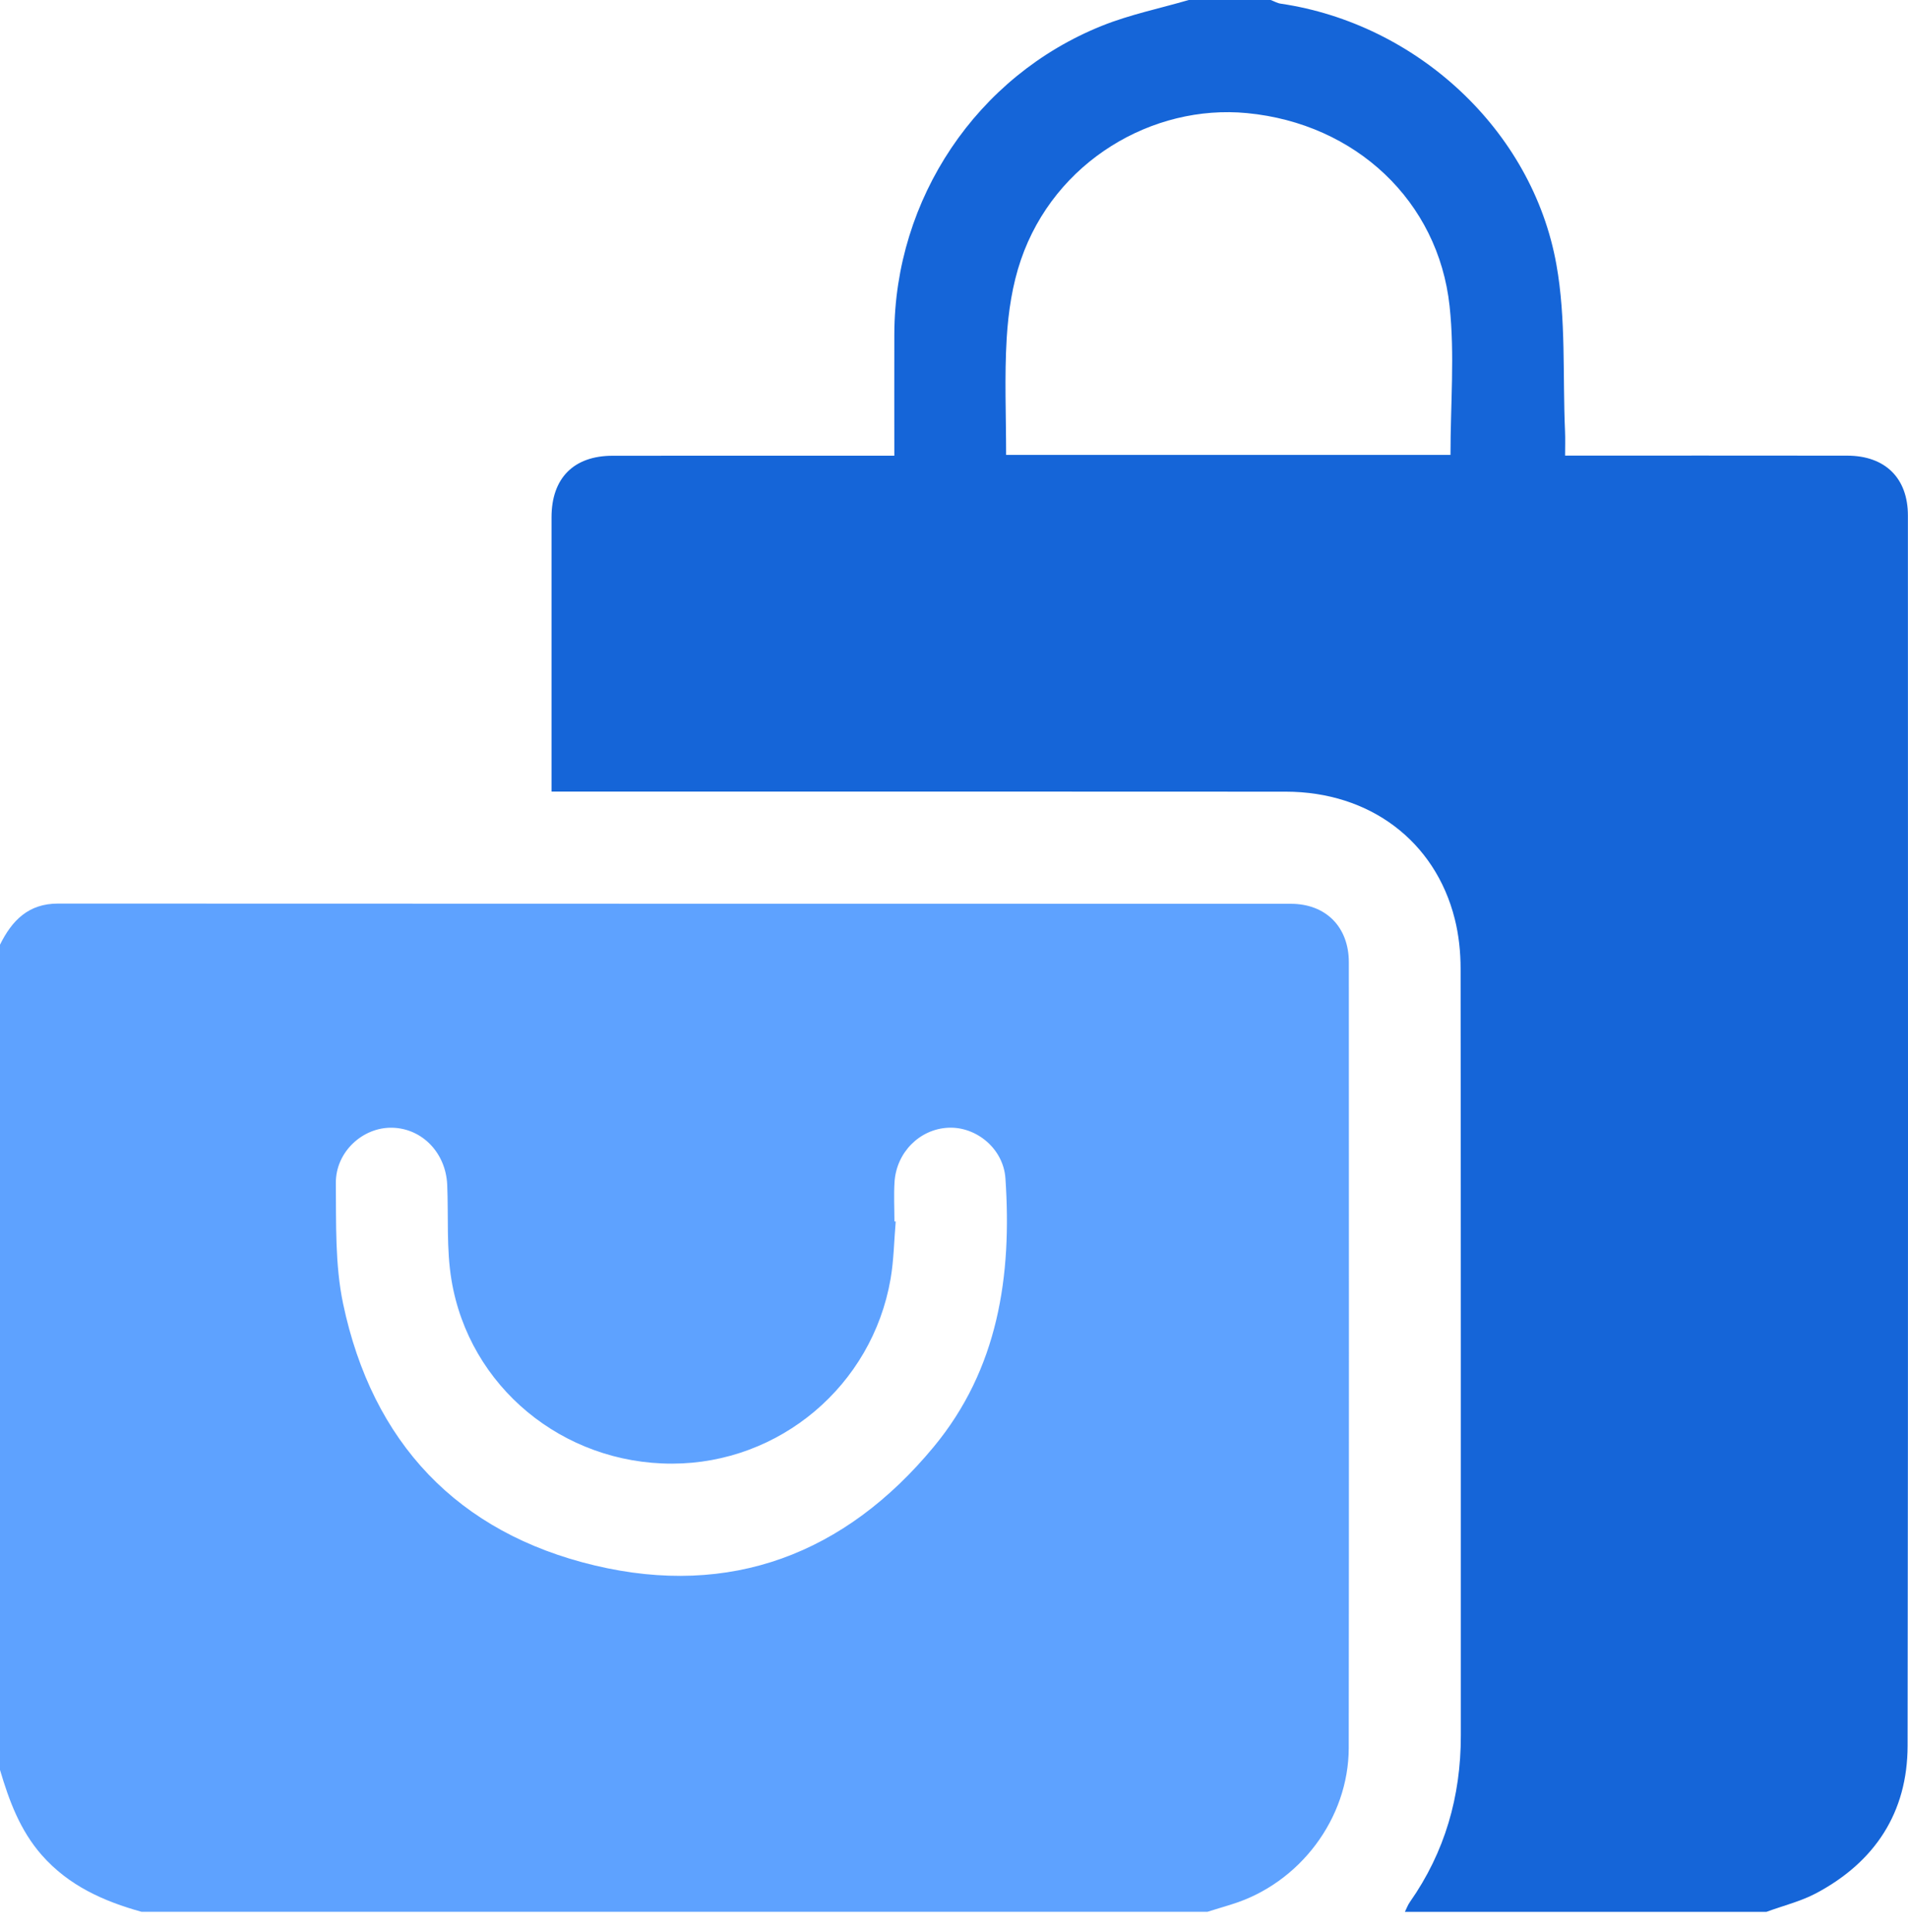
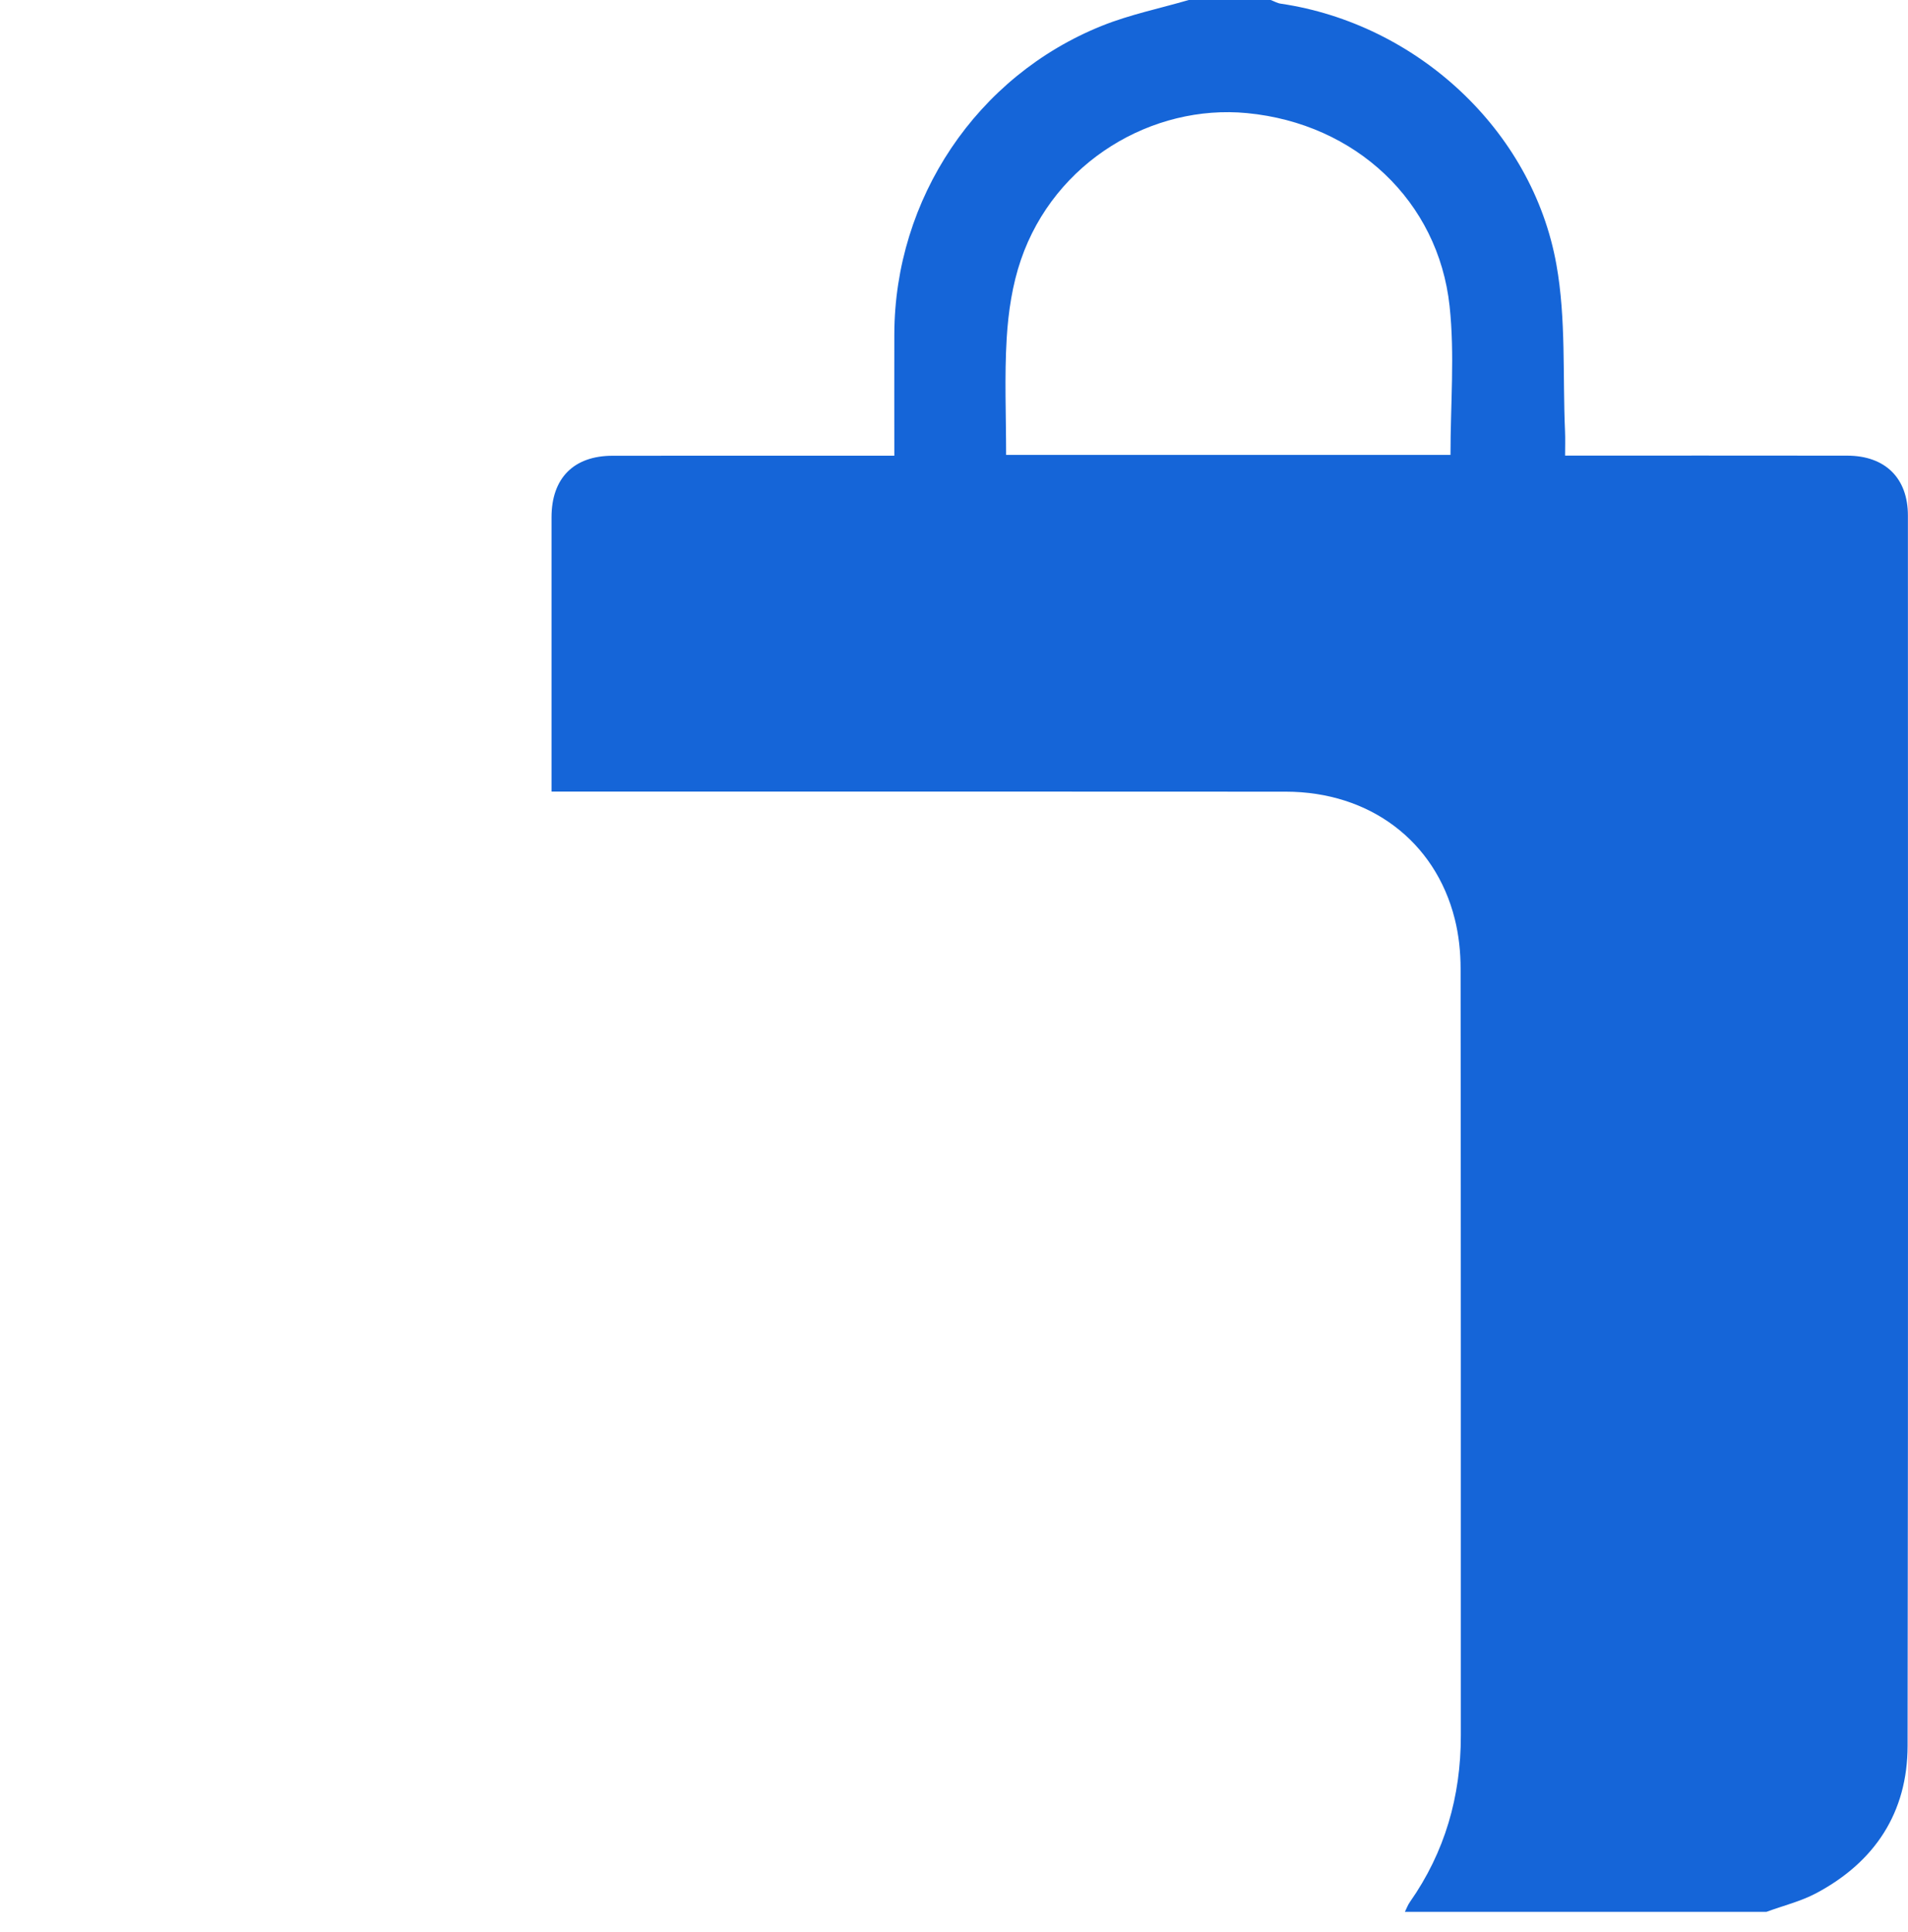
<svg xmlns="http://www.w3.org/2000/svg" width="80" height="81" viewBox="0 0 80 81" fill="none">
-   <path d="M50.623 80.146C35.728 80.146 20.832 80.146 5.936 80.146C4.348 79.704 2.889 79.056 1.759 77.777C0.841 76.736 0.384 75.492 0 74.198C0 62.666 0 51.135 0 39.603C0.501 38.589 1.19 37.877 2.436 37.879C19.663 37.888 36.892 37.884 54.12 37.888C55.591 37.888 56.555 38.86 56.555 40.342C56.559 51.319 56.563 62.295 56.551 73.271C56.547 76.237 54.491 78.95 51.653 79.829C51.31 79.933 50.968 80.04 50.623 80.146ZM37.502 51.204C37.52 51.206 37.539 51.208 37.556 51.208C37.487 52.011 37.477 52.823 37.341 53.614C36.567 58.089 32.691 61.351 28.183 61.358C23.601 61.366 19.667 58.139 18.928 53.648C18.713 52.349 18.807 50.999 18.751 49.674C18.695 48.332 17.703 47.305 16.447 47.276C15.215 47.246 14.072 48.284 14.082 49.592C14.097 51.281 14.042 53.013 14.385 54.65C15.61 60.473 19.187 64.261 24.945 65.628C30.625 66.976 35.425 65.15 39.146 60.658C41.855 57.388 42.434 53.485 42.156 49.396C42.07 48.148 40.931 47.221 39.76 47.276C38.562 47.332 37.583 48.307 37.506 49.559C37.472 50.106 37.502 50.655 37.502 51.204Z" fill="#5EA2FF" />
  <path d="M49.843 0C50.989 0 52.135 0 53.28 0C53.42 0.052 53.556 0.134 53.7 0.154C59.387 0.991 64.244 5.441 65.256 11.081C65.668 13.364 65.517 15.749 65.62 18.087C65.634 18.413 65.622 18.74 65.622 19.099C69.644 19.099 73.549 19.097 77.454 19.102C79.042 19.104 79.996 20.041 79.996 21.61C79.998 38.802 80.01 55.994 79.983 73.186C79.979 75.98 78.614 78.053 76.16 79.361C75.506 79.71 74.763 79.889 74.062 80.148C69.009 80.148 63.958 80.148 58.905 80.148C58.974 80.01 59.026 79.862 59.114 79.737C60.583 77.644 61.251 75.306 61.251 72.762C61.251 62.044 61.255 51.325 61.241 40.607C61.241 39.91 61.166 39.196 60.996 38.522C60.176 35.256 57.428 33.192 53.915 33.188C43.972 33.179 34.029 33.185 24.083 33.185C23.781 33.185 23.48 33.185 23.125 33.185C23.125 32.856 23.125 32.624 23.125 32.395C23.125 28.821 23.123 25.248 23.125 21.677C23.128 20.043 24.056 19.108 25.68 19.106C29.324 19.102 32.968 19.104 36.612 19.104C36.888 19.104 37.166 19.104 37.498 19.104C37.498 17.344 37.493 15.679 37.498 14.015C37.51 8.334 40.95 3.187 46.209 1.079C47.38 0.609 48.632 0.353 49.843 0ZM60.817 19.07C60.817 16.931 60.999 14.858 60.779 12.828C60.304 8.434 56.845 5.18 52.289 4.742C48.33 4.36 44.222 6.756 42.805 10.893C42.448 11.932 42.277 13.068 42.21 14.17C42.112 15.793 42.185 17.43 42.185 19.07C48.478 19.07 54.662 19.07 60.817 19.07Z" fill="#1565D8" />
</svg>